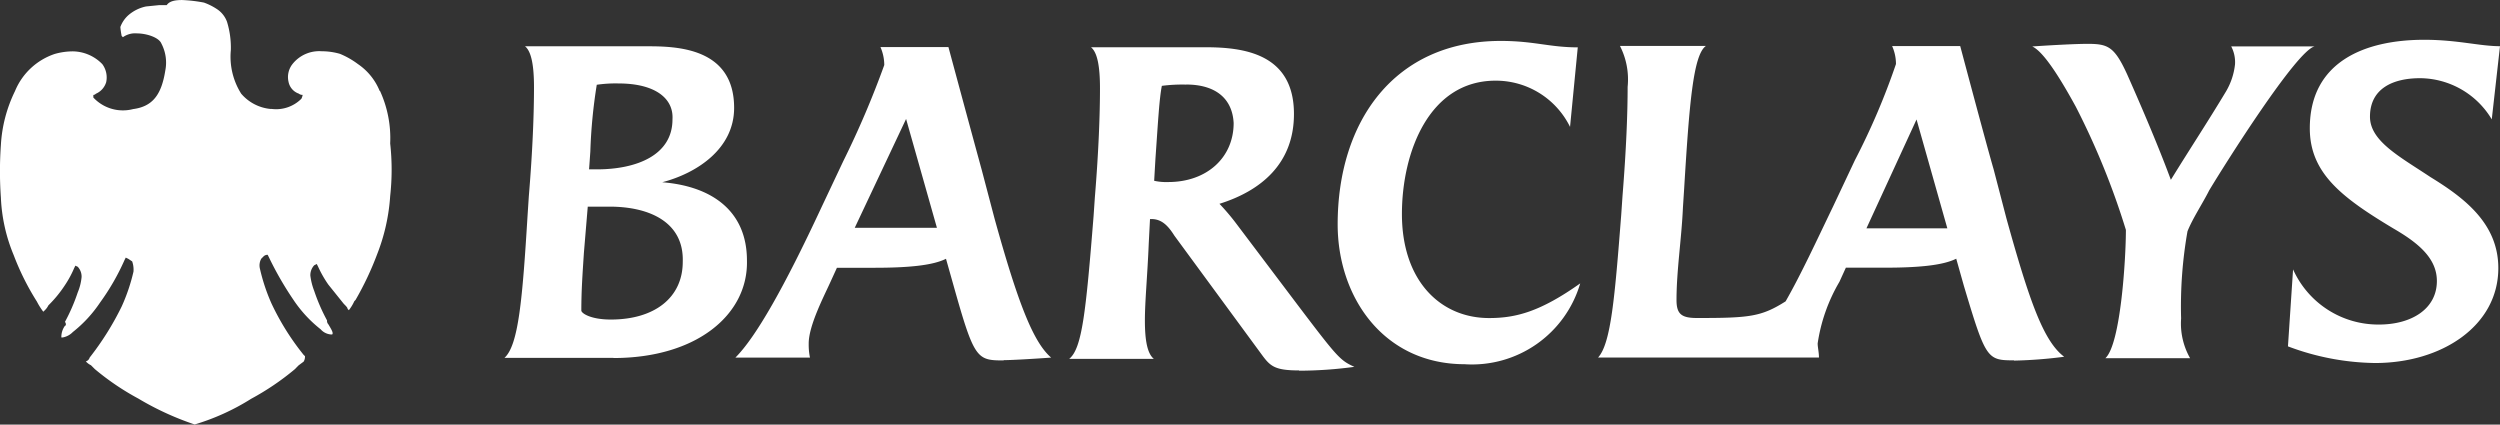
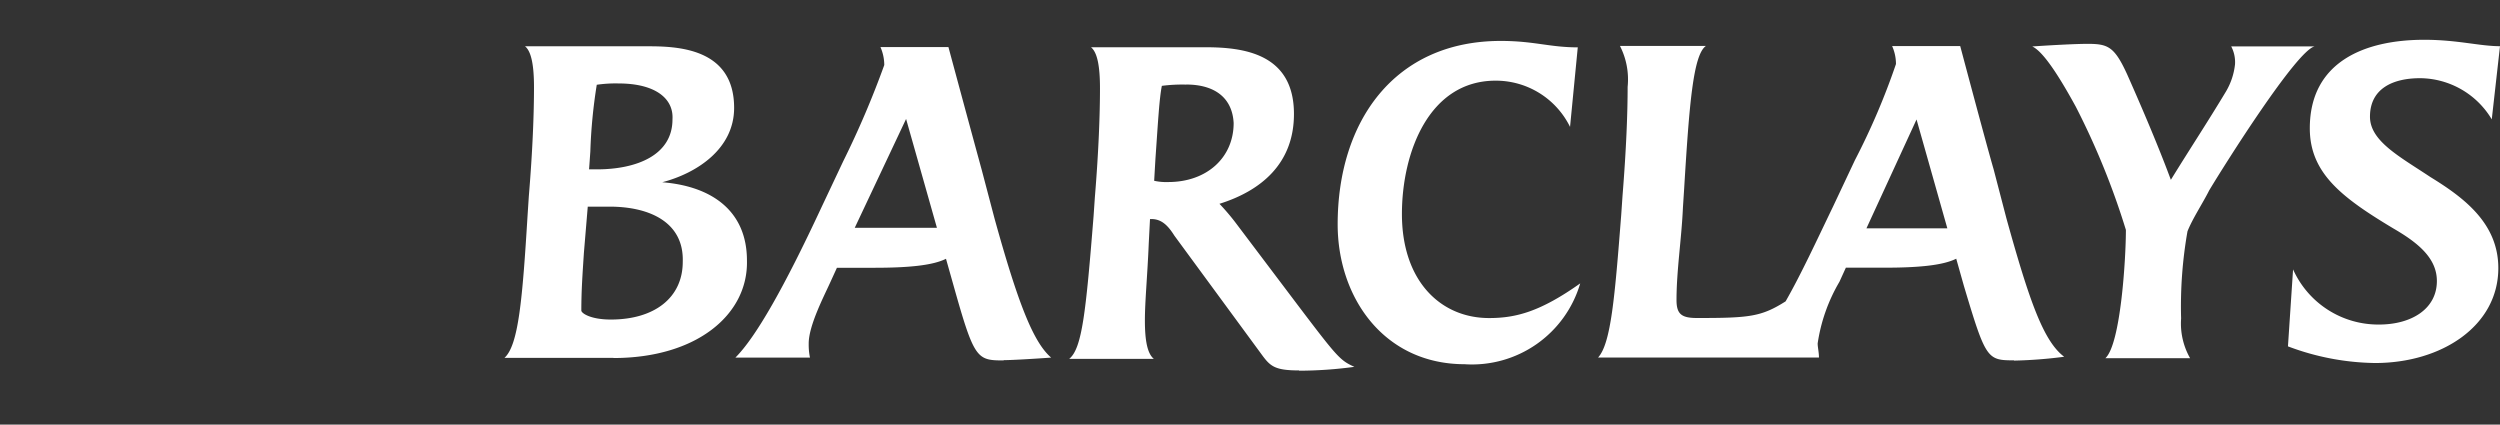
<svg xmlns="http://www.w3.org/2000/svg" width="171.143" height="29.067" viewBox="0 0 171.143 29.067">
  <rect x="0" y="0" width="171.143" height="29.067" fill="#333333" stroke="none" />
  <g id="Group_102" data-name="Group 102" transform="translate(-1056.673 -1344.135)">
    <path id="Path_76" data-name="Path 76" d="M1227.252,1352.306a5.762,5.762,0,0,0-4.908-2.818c-1.846,0-3.429.7-3.429,2.635,0,1.67,2.021,2.724,4.132,4.129,2.286,1.405,4.654,3.161,4.654,6.234,0,3.954-3.867,6.5-8.435,6.5a17.432,17.432,0,0,1-5.966-1.14l.35-5.269a6.388,6.388,0,0,0,5.888,3.775c2.2,0,3.957-1.055,3.957-2.981,0-1.58-1.32-2.635-2.984-3.6-3.516-2.108-5.715-3.778-5.715-6.852,0-4.567,3.776-6.061,7.833-6.061,2.286,0,3.781.439,5.187.439Zm-19.338,4.851c-.44.88-1.143,1.934-1.492,2.814a29.642,29.642,0,0,0-.436,5.962,4.8,4.8,0,0,0,.616,2.724H1200.8c1.055-.965,1.406-6.849,1.406-8.783a51.754,51.754,0,0,0-3.429-8.433c-1.056-1.93-2.2-3.775-2.984-4.125,1.32-.09,2.984-.179,3.781-.179,1.406,0,1.846.179,2.726,2.108,1.406,3.164,2.368,5.534,2.984,7.2,1.406-2.281,2.46-3.864,3.781-6.059a4.636,4.636,0,0,0,.611-1.845,2.325,2.325,0,0,0-.261-1.23h5.715c-1.23.261-6.153,8.079-7.208,9.834Zm-20.04-4.844-3.429,7.452h5.537Zm6.672,16.49c-1.842,0-1.932-.086-3.429-5.094l-.526-1.864c-.88.44-2.461.615-4.923.615h-2.632l-.44.965a11.682,11.682,0,0,0-1.491,4.219c0,.26.089.615.089.965h-15.12c.881-.965,1.143-4.128,1.582-9.748l.09-1.32c.261-3.249.35-5.709.35-7.453a5.037,5.037,0,0,0-.526-2.81h5.888c-.88.611-1.143,4.04-1.491,9.749l-.085,1.314c-.09,2.108-.44,4.3-.44,6.334,0,.97.35,1.23,1.406,1.23,3.6,0,4.392-.085,6.063-1.14,1.055-1.845,2.11-4.129,3.252-6.5l1.491-3.163a47.633,47.633,0,0,0,2.812-6.585,3.035,3.035,0,0,0-.264-1.23h4.661s1.846,6.94,2.286,8.43l.875,3.356c1.582,5.708,2.551,8.432,3.957,9.484a31,31,0,0,1-3.429.264Zm-37.6.265c-5.537,0-8.7-4.569-8.7-9.574,0-7.027,3.867-12.557,11.165-12.557,2.286,0,3.337.44,5.272.44l-.529,5.445a5.661,5.661,0,0,0-5.095-3.165c-4.568,0-6.414,4.919-6.414,9.134,0,4.569,2.636,7.117,5.967,7.117,1.846,0,3.51-.44,6.238-2.373a7.72,7.72,0,0,1-7.909,5.534Zm-19.066-19.141a10.713,10.713,0,0,0-1.67.085c-.176.879-.261,2.46-.44,5.009l-.086,1.49a3.779,3.779,0,0,0,.966.086c2.636,0,4.475-1.67,4.475-4.04-.086-1.67-1.23-2.635-3.252-2.635Zm7.716,19.566c-1.582,0-1.932-.264-2.461-.965l-6.064-8.257c-.44-.7-.88-1.141-1.581-1.141h-.09l-.086,1.666c-.089,2.2-.264,3.954-.264,5.274,0,1.4.175,2.28.615,2.634h-5.8c.88-.7,1.143-3.163,1.67-9.752l.09-1.315c.261-3.164.35-5.709.35-7.453,0-1.491-.175-2.46-.615-2.814h7.83c2.635,0,6.064.439,6.064,4.568,0,3.422-2.286,5.269-5.1,6.149a15.6,15.6,0,0,1,1.055,1.23l4.315,5.716c2.726,3.6,2.9,3.776,3.866,4.215a28.448,28.448,0,0,1-3.781.264Zm-26.894-17.215-3.516,7.453h5.627Zm6.687,16.531c-1.846,0-2.021-.086-3.429-5.095l-.526-1.863c-.88.44-2.461.615-4.923.615h-2.544l-.441.965c-.436.969-1.491,2.981-1.491,4.218a4.405,4.405,0,0,0,.086.966h-5.105c1.406-1.405,3.357-4.845,5.888-10.278l1.492-3.16a62.974,62.974,0,0,0,2.812-6.589,3.1,3.1,0,0,0-.261-1.23h4.653s1.231,4.569,2.286,8.433l.879,3.336c1.585,5.71,2.636,8.433,3.867,9.488-1.231.089-2.722.175-3.252.175Zm-26.372-18.961a8.85,8.85,0,0,0-1.491.09,35.768,35.768,0,0,0-.44,4.561s-.09,1.319-.09,1.23h.53c2.722,0,5.183-.965,5.183-3.421C1102.8,1350.9,1101.563,1349.848,1099.014,1349.848Zm-.615,8.433h-1.492l-.264,3.16c-.09,1.408-.176,2.549-.176,3.954,0,.175.616.615,2.021.615,2.983,0,4.922-1.491,4.922-3.954C1103.5,1359.336,1101.124,1358.281,1098.4,1358.281Zm.265,10.352h-7.458c.966-.879,1.23-4.038,1.581-9.748l.086-1.319c.264-3.161.354-5.709.354-7.453,0-1.491-.179-2.46-.615-2.81h8.349c2.02,0,5.966.085,5.966,4.215,0,2.809-2.55,4.471-4.922,5.093,3.356.265,5.8,1.934,5.8,5.359.09,3.689-3.429,6.674-9.14,6.674Z" fill="#fff" />
-     <path id="Path_77" data-name="Path 77" d="M1082.666,1350.365a4.078,4.078,0,0,0-1.492-1.845,5.622,5.622,0,0,0-1.231-.7,4.513,4.513,0,0,0-1.143-.175h-.086a2.336,2.336,0,0,0-2.021.879,1.441,1.441,0,0,0-.264,1.23,1.071,1.071,0,0,0,.7.791.381.381,0,0,0,.262.085.9.9,0,0,1-.086.264,2.44,2.44,0,0,1-2.021.7h-.09a3.013,3.013,0,0,1-2.013-1.05,4.751,4.751,0,0,1-.705-2.982,6.032,6.032,0,0,0-.261-1.93,1.751,1.751,0,0,0-.7-.88,4.091,4.091,0,0,0-.88-.44,10.12,10.12,0,0,0-1.494-.175c-.53,0-.88.089-1.056.351h-.536l-.877.089a2.665,2.665,0,0,0-1.23.615,2.02,2.02,0,0,0-.53.79,4.9,4.9,0,0,0,.09.615l.085.085a1.437,1.437,0,0,1,.97-.26c.615,0,1.491.26,1.667.7a2.805,2.805,0,0,1,.264,1.846c-.264,1.669-.88,2.459-2.2,2.634a2.77,2.77,0,0,1-2.725-.79v-.176a.272.272,0,0,0,.175-.085,1.254,1.254,0,0,0,.705-.794,1.534,1.534,0,0,0-.265-1.23,2.856,2.856,0,0,0-2.021-.876,4.567,4.567,0,0,0-1.231.175,4.481,4.481,0,0,0-2.726,2.545,9.594,9.594,0,0,0-.966,3.689,25.173,25.173,0,0,0,0,3.6,11.456,11.456,0,0,0,.881,3.951,17.572,17.572,0,0,0,1.581,3.164,4.779,4.779,0,0,0,.44.7l.09-.086a1.216,1.216,0,0,0,.261-.351,8.331,8.331,0,0,0,1.143-1.4,7.083,7.083,0,0,0,.616-1.14l.086-.176.163.075a.99.99,0,0,1,.264.7,3.562,3.562,0,0,1-.264,1.055,12.651,12.651,0,0,1-.876,2.02c.085.09.085.265,0,.265a1.3,1.3,0,0,0-.245.8h.086a1.273,1.273,0,0,0,.7-.373,8.84,8.84,0,0,0,1.865-2.02,15.88,15.88,0,0,0,1.67-2.9l.086-.175.175.085.265.176a1.7,1.7,0,0,1,.09.7,12.621,12.621,0,0,1-.8,2.369,19.621,19.621,0,0,1-2.2,3.514.39.39,0,0,1-.261.264,1.147,1.147,0,0,0,.35.261l.265.265a17.626,17.626,0,0,0,2.983,2.02,19.756,19.756,0,0,0,3.852,1.77,15.7,15.7,0,0,0,3.867-1.758,17.924,17.924,0,0,0,2.983-2.02l.261-.265.35-.261a.651.651,0,0,0,.09-.373l-.09-.085a17.322,17.322,0,0,1-2.2-3.514,12.789,12.789,0,0,1-.79-2.37.938.938,0,0,1,.09-.705l.175-.175a.414.414,0,0,1,.261-.09l.09.18a22.577,22.577,0,0,0,1.671,2.9,8.717,8.717,0,0,0,1.865,2.02,1.041,1.041,0,0,0,.7.354h.09c.085-.089,0-.264-.265-.7a.326.326,0,0,1-.086-.26,12.655,12.655,0,0,1-.88-2.024,4.336,4.336,0,0,1-.264-1.05,1,1,0,0,1,.264-.7l.176-.09.09.179a7.787,7.787,0,0,0,.7,1.23l1.056,1.315c.175.176.264.265.264.351l.086.089a2.959,2.959,0,0,0,.373-.614l.086-.09a20.958,20.958,0,0,0,1.491-3.161,13.254,13.254,0,0,0,.88-3.953,16.427,16.427,0,0,0,0-3.6,7.763,7.763,0,0,0-.7-3.6Z" fill="#fff" />
  </g>
</svg>